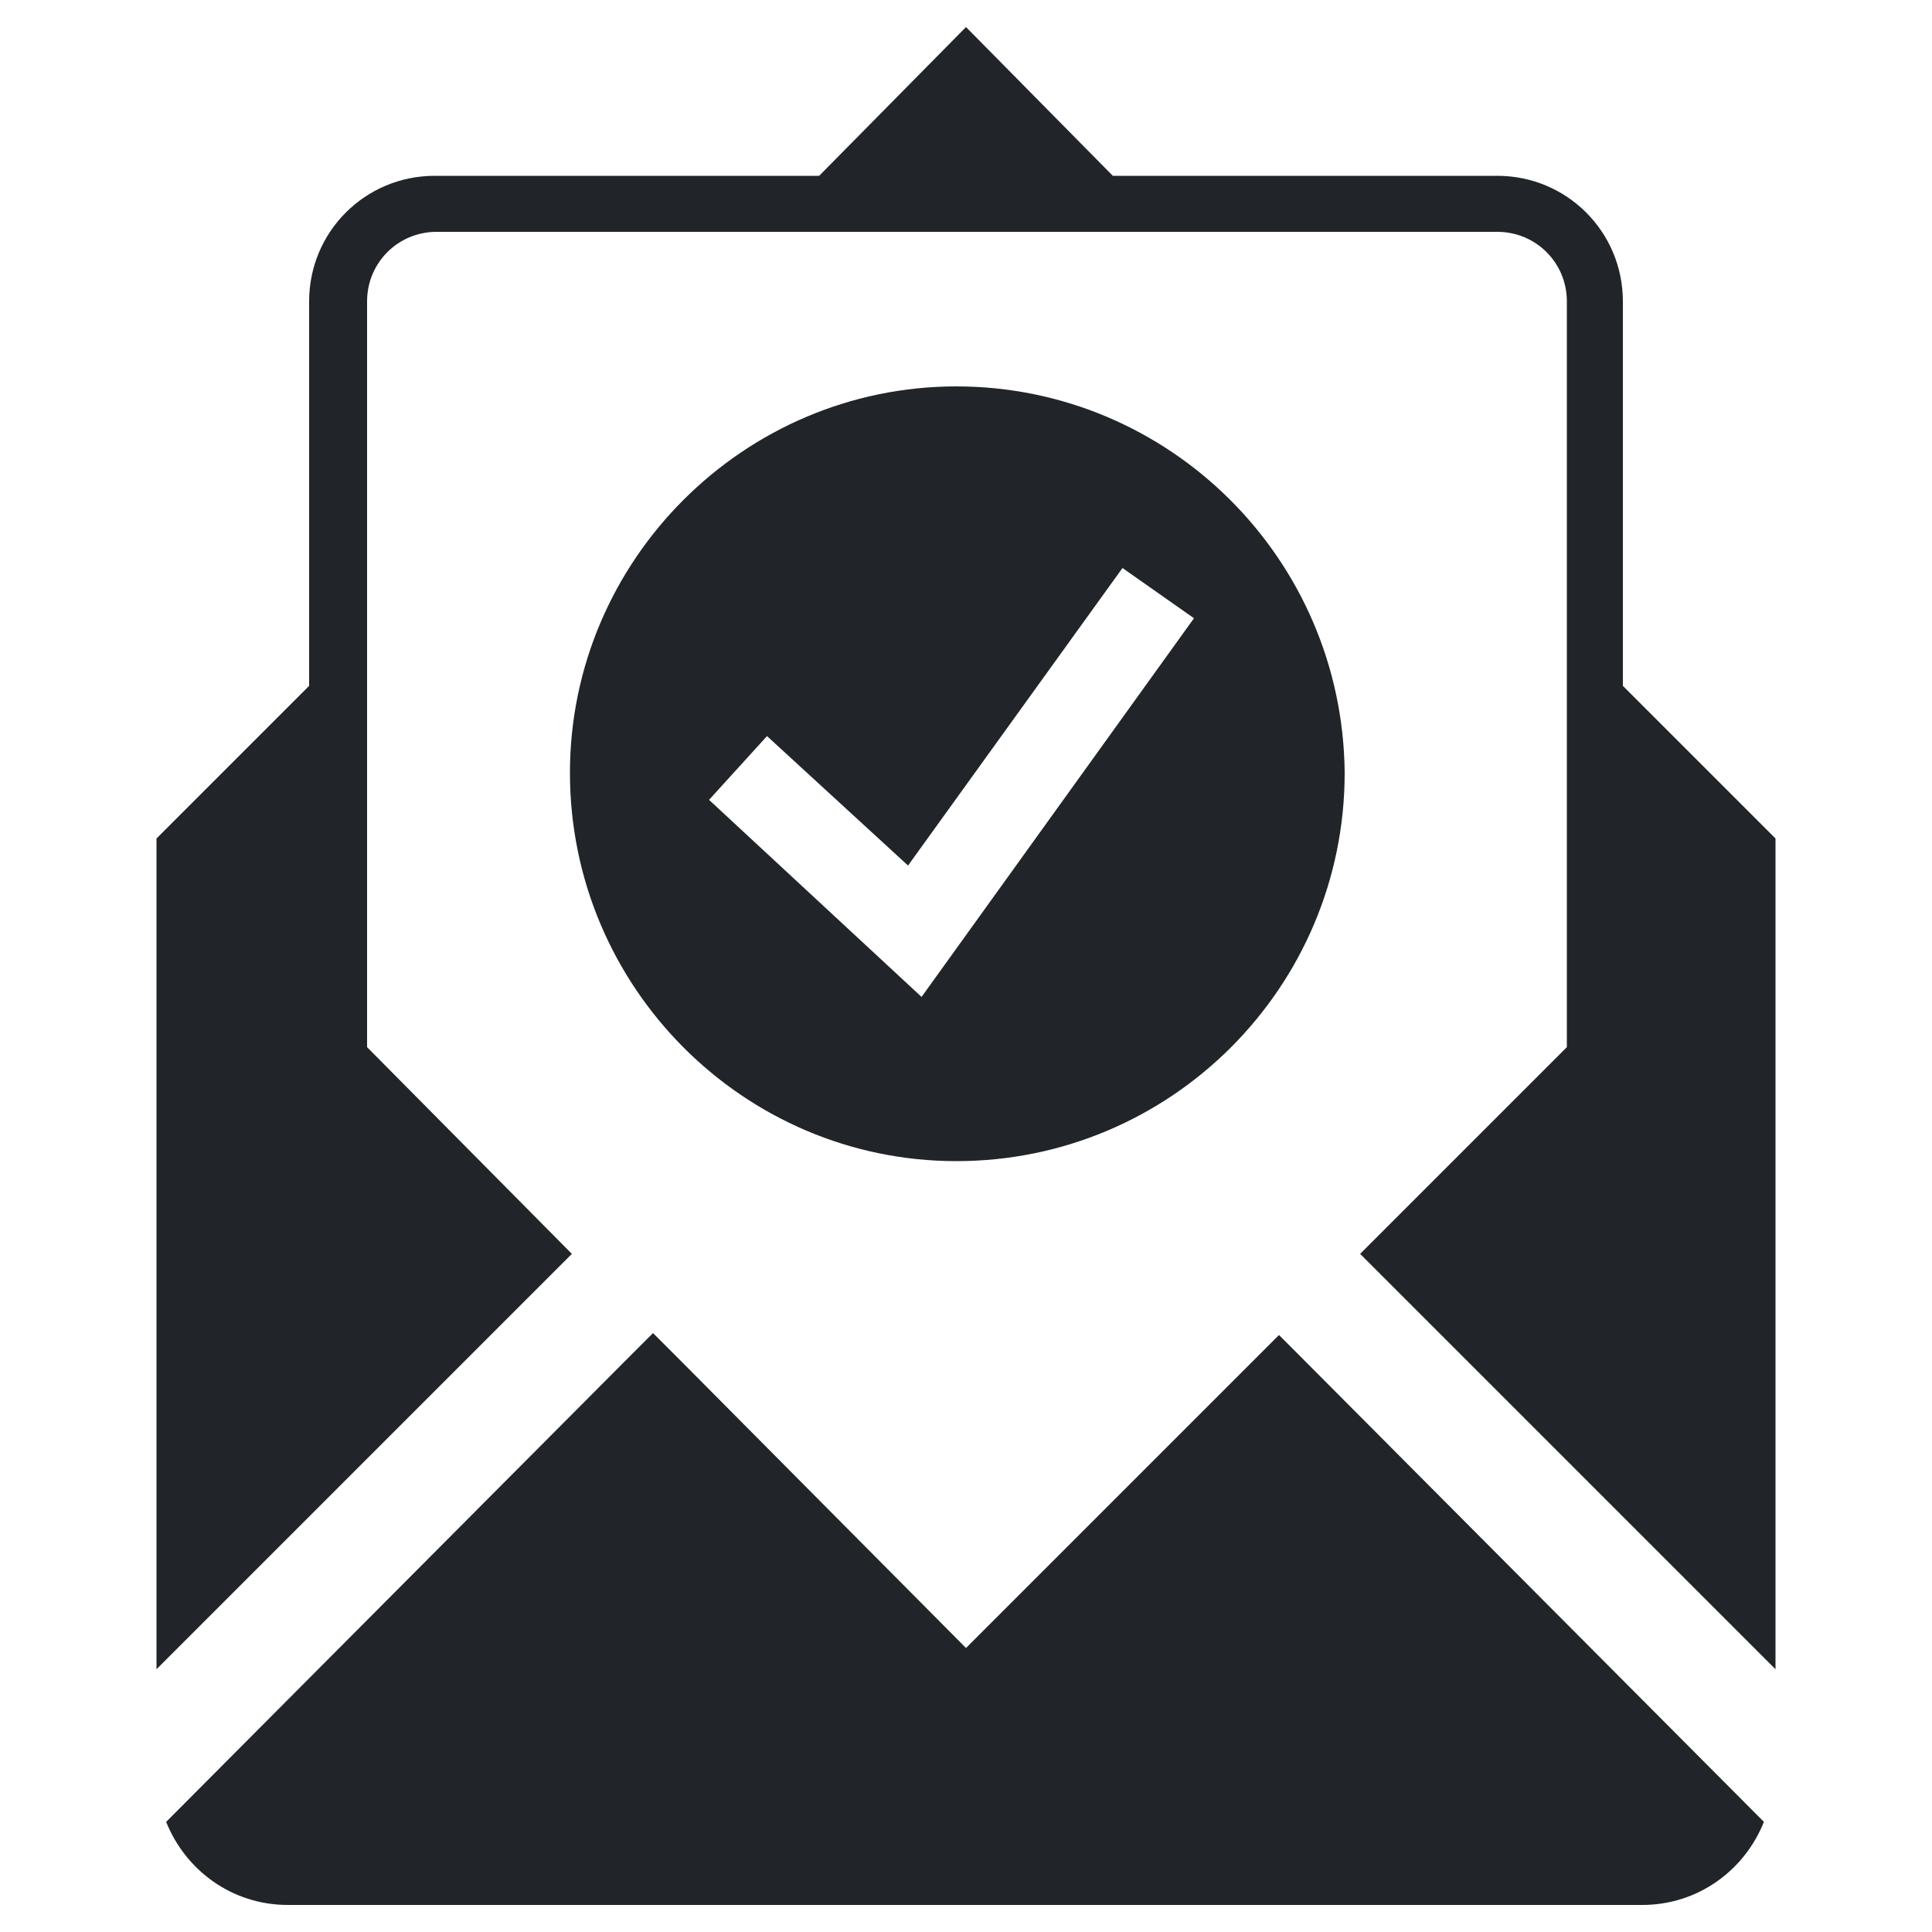
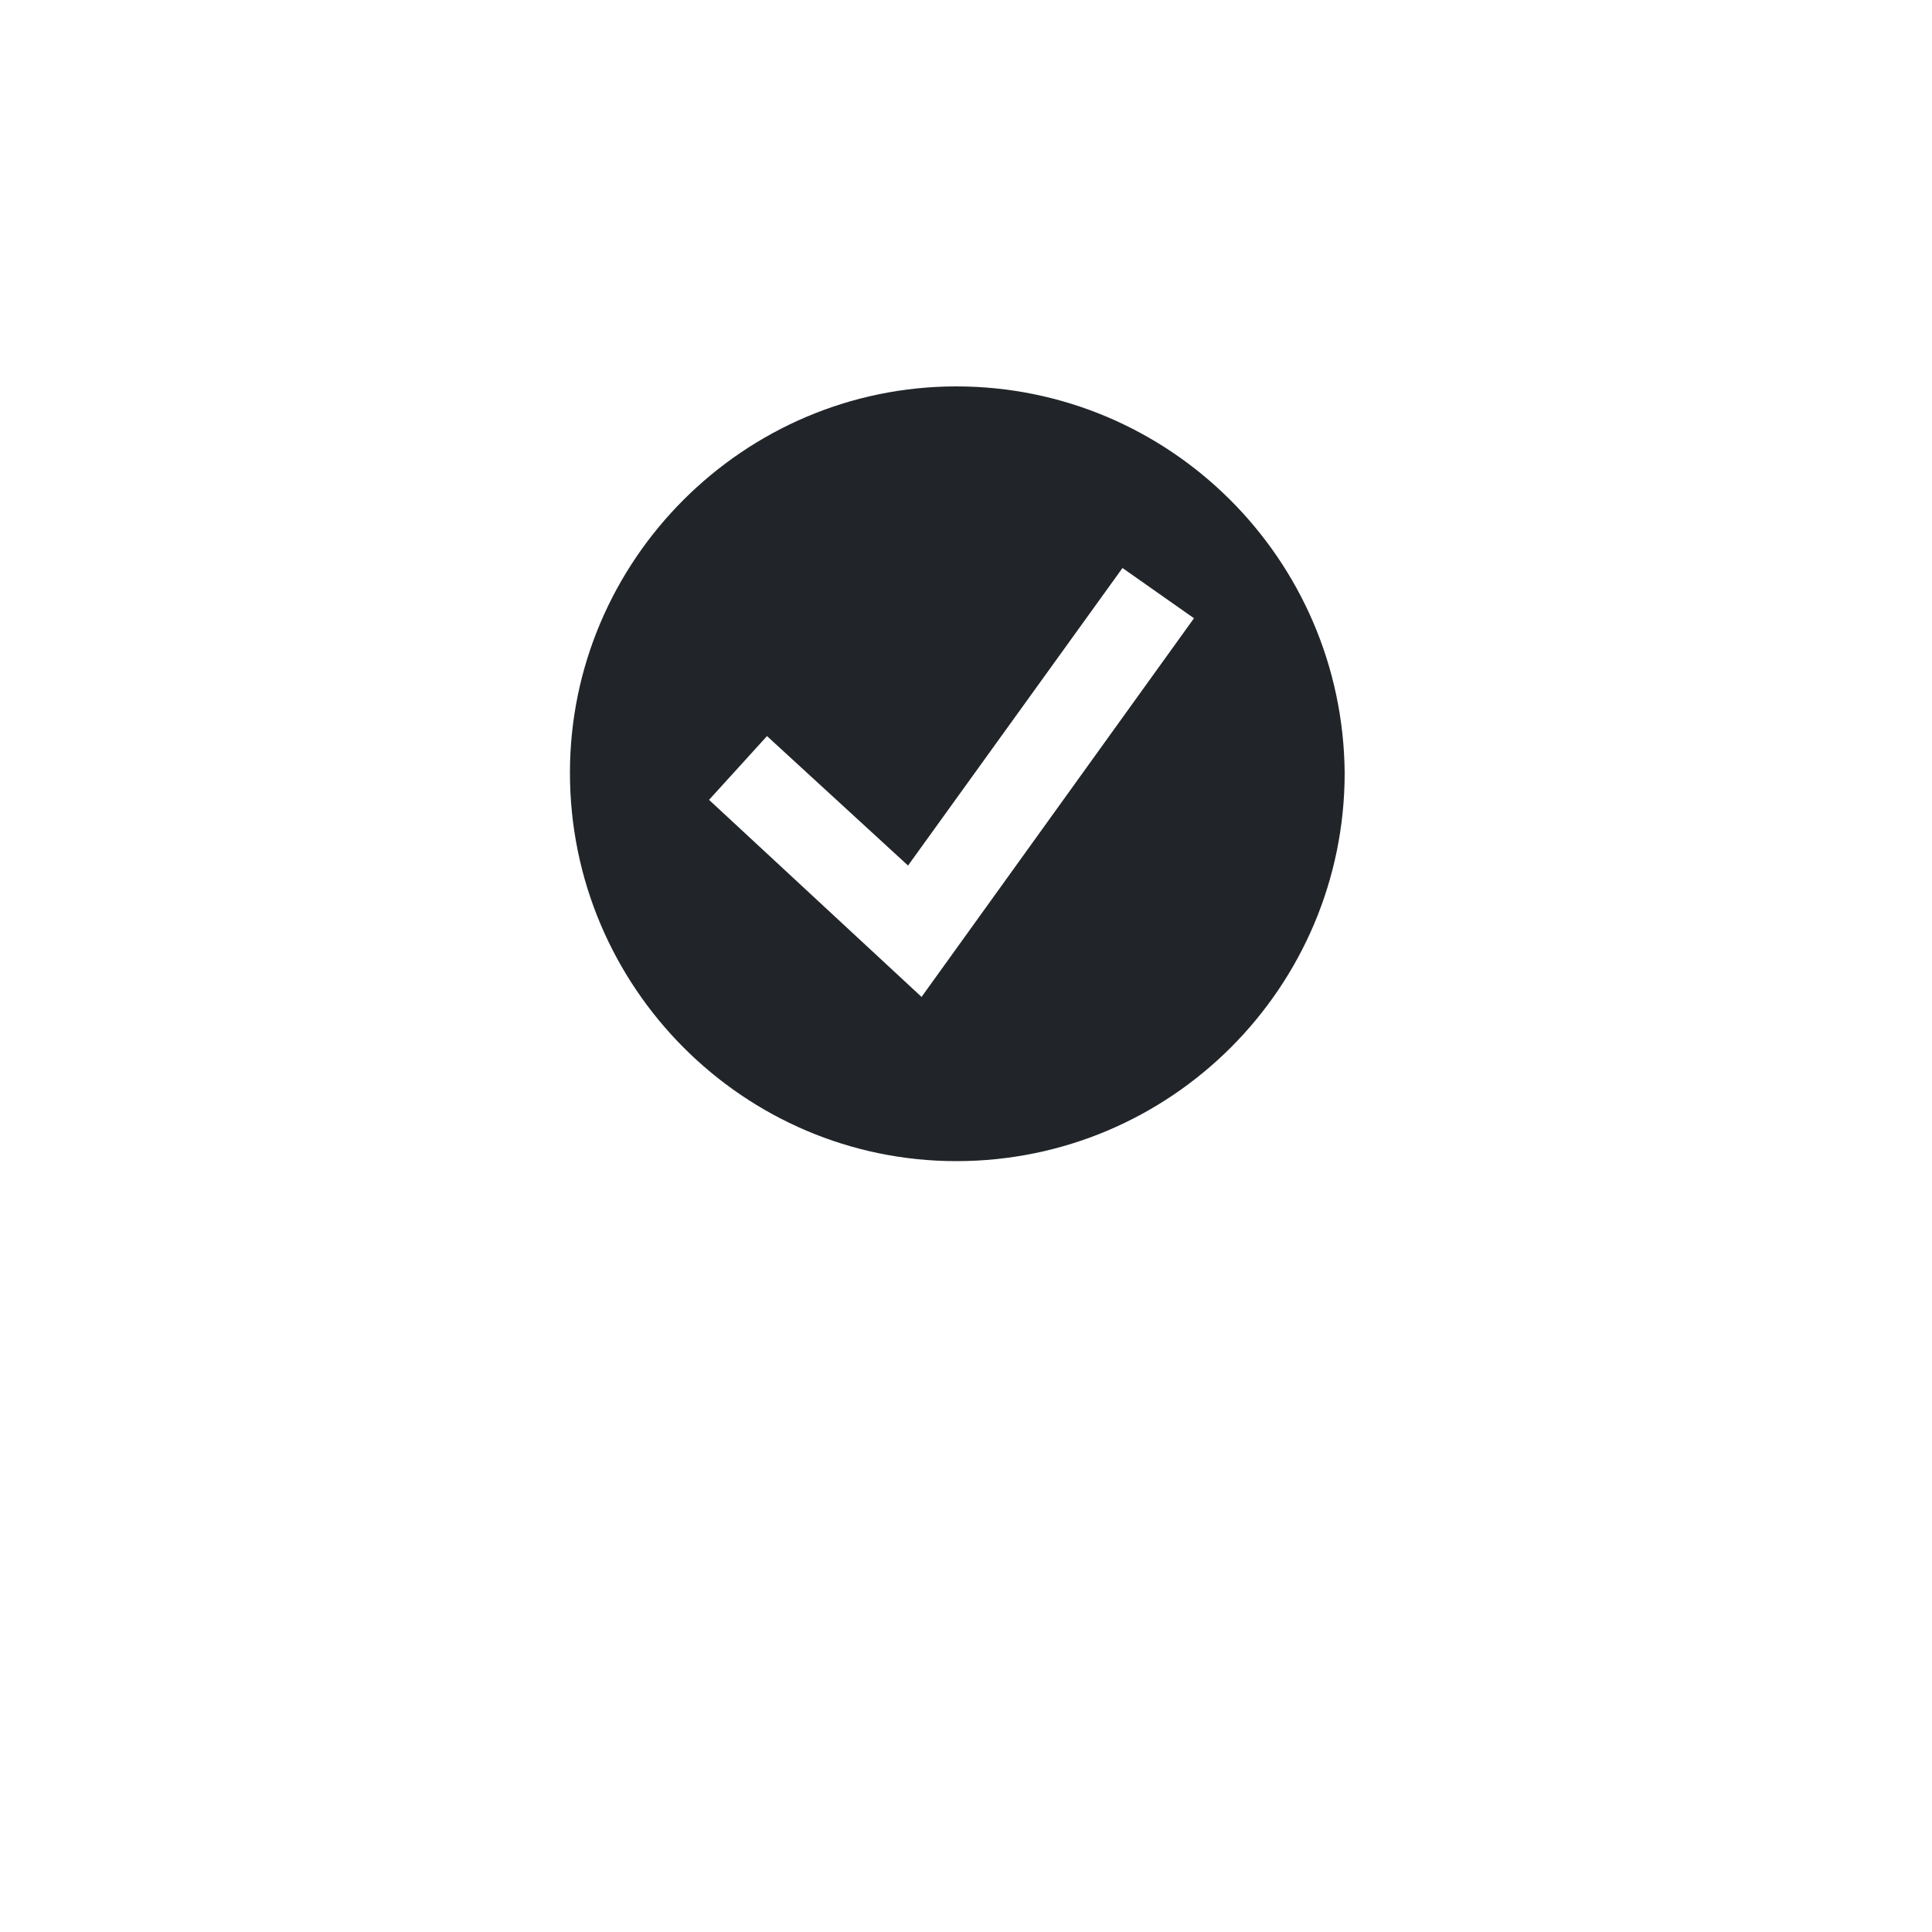
<svg xmlns="http://www.w3.org/2000/svg" version="1.1" id="Layer_1" x="0px" y="0px" viewBox="0 0 100 100" style="enable-background:new 0 0 100 100;" xml:space="preserve">
  <style type="text/css">
	.st0{fill:#212529;}
</style>
-   <path class="st0" d="M66.2,69.1l-1,1L50,85.3L35.4,70.6l-1.6-1.6l-1.6,1.6L8.6,94.3c1,2.5,3.4,4.3,6.3,4.3h70.1  c2.9,0,5.3-1.8,6.3-4.3L67.1,70L66.2,69.1z" />
-   <path class="st0" d="M84,35.5V15.6c0-3.6-2.9-6.5-6.5-6.5H57.6L50,1.4l-7.6,7.7H22.5c-3.6,0-6.5,2.9-6.5,6.5v19.9l-7.9,7.9v43  l15.5-15.5l6-6L19,54.2V15.6c0-2,1.6-3.6,3.6-3.6h54.9c2,0,3.6,1.6,3.6,3.6v38.6L70.4,64.9l5,5l16.5,16.5v-43L84,35.5z" />
  <path class="st0" d="M49.5,20c-11,0-20,9-20,20c0,11.1,9,20.1,20,20.1c11.1,0,20.1-9,20.1-20.1C69.5,28.9,60.5,20,49.5,20z   M47.7,51.6L36.7,41.4l3-3.3l7.3,6.7l11.1-15.4l3.7,2.6L47.7,51.6z" />
</svg>